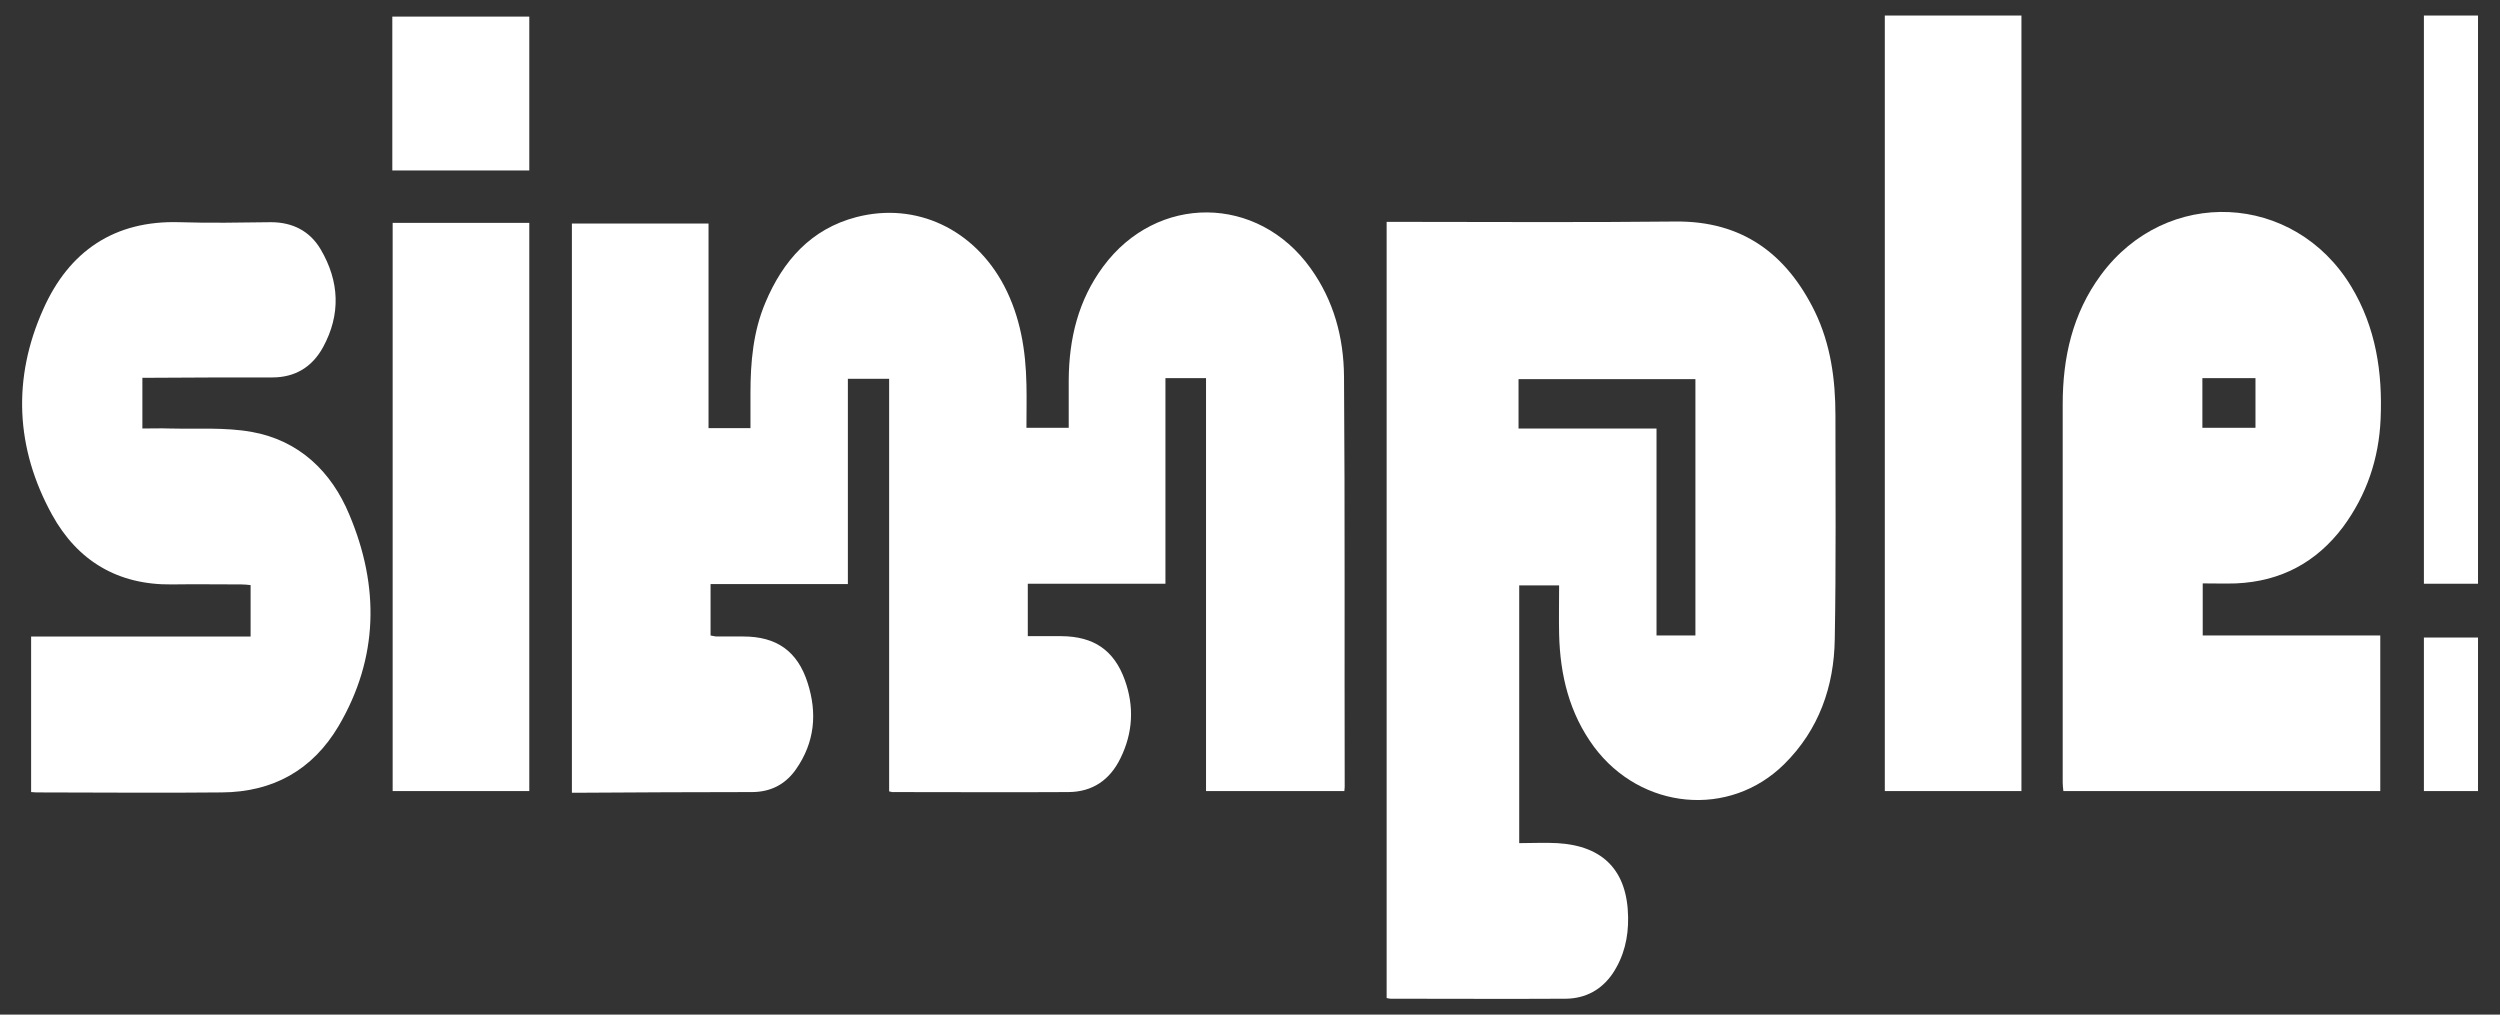
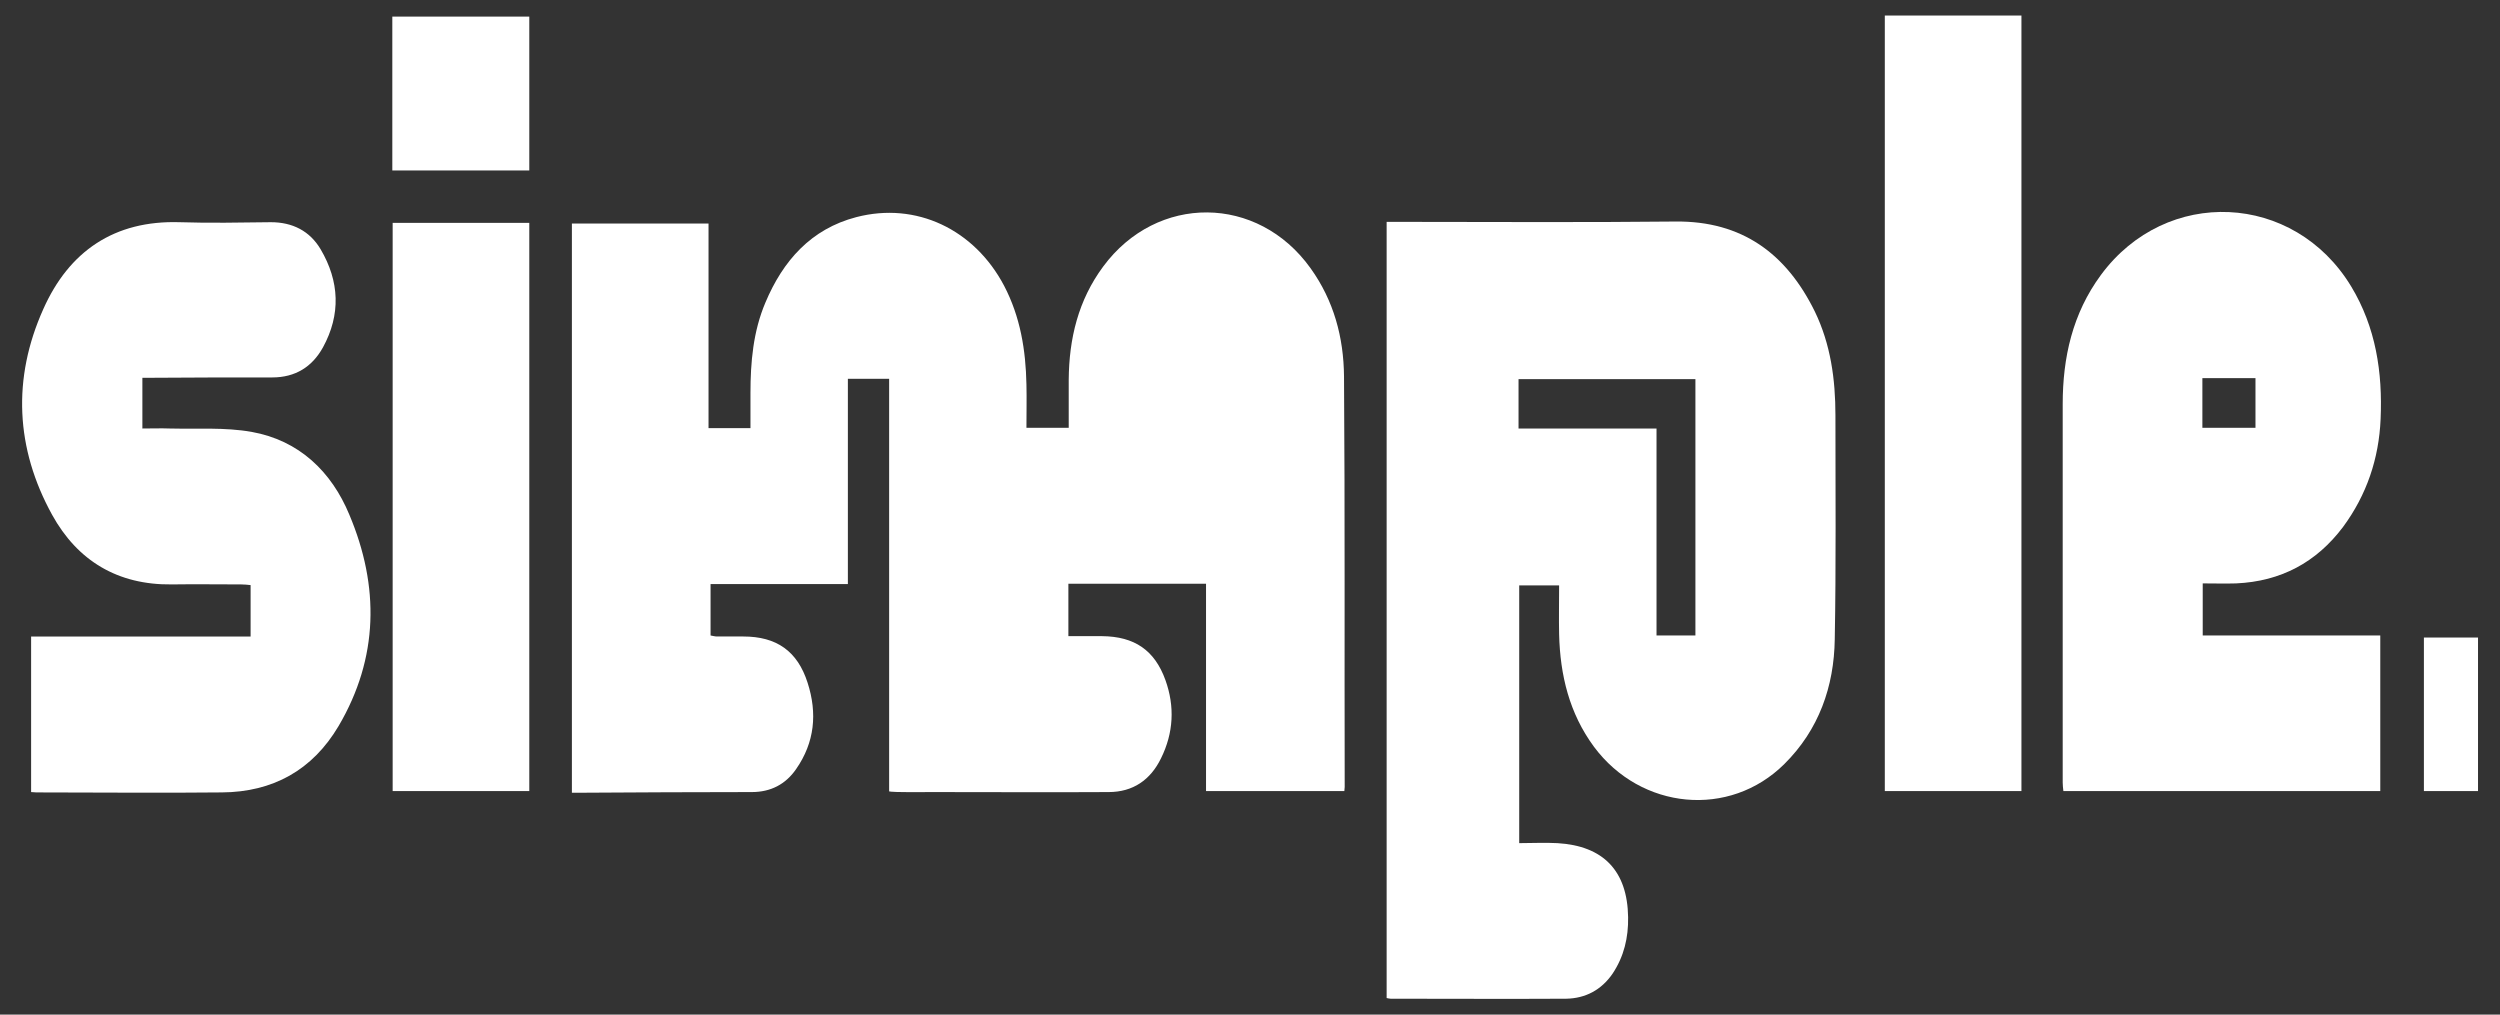
<svg xmlns="http://www.w3.org/2000/svg" version="1.1" id="Capa_1" x="0px" y="0px" viewBox="0 0 739.2 300" enable-background="new 0 0 739.2 300" xml:space="preserve">
  <rect x="0" y="0" width="739.2" height="300" fill="#333333" stroke="none" />
  <g>
-     <path fill="#FFFFFF" d="M262.9,234c0-40.6,0-81.2,0-122c-4.2,0-8.1,0-12.2,0c0,20.2,0,40.3,0,60.7c-13.6,0-27,0-40.6,0   c0,5.1,0,10,0,15.2c0.6,0.1,1.3,0.3,1.9,0.3c2.6,0,5.2,0,7.8,0c9.8,0,16,4.3,19,13.7c2.9,9,2.1,17.6-3.4,25.5   c-3.1,4.5-7.5,6.8-13.1,6.8c-17,0-34.1,0.1-51.1,0.2c-0.6,0-1.2,0-2.1,0c0-56.2,0-112.1,0-168.3c13.3,0,26.7,0,40.4,0   c0,20.1,0,40.3,0,60.5c4.2,0,8,0,12.4,0c0-3.4,0-6.9,0-10.4c0-9.1,0.8-18.2,4.4-26.7c5.2-12.4,13.5-21.8,26.9-25.3   c17.7-4.6,34.9,3.6,43.7,20.3c4.8,9.2,6.4,19,6.6,29.2c0.1,4.2,0,8.4,0,12.8c4.1,0,8,0,12.5,0c0-4.7,0-9.5,0-14.2   c0.1-12.2,2.8-23.5,10.2-33.5c15.9-21.5,45.7-21.3,61.3,0.5c6.9,9.6,9.8,20.5,9.9,32c0.3,40.5,0.1,80.9,0.2,121.4   c0,0.4-0.1,0.7-0.1,1.2c-13.6,0-27.1,0-40.9,0c0-40.7,0-81.3,0-122.1c-4,0-7.8,0-12,0c0,20.2,0,40.4,0,60.8c-13.7,0-27.1,0-40.7,0   c0,5.2,0,10.2,0,15.5c3.4,0,6.7,0,10,0c9.5,0.1,15.5,4.1,18.7,13c2.8,7.8,2.4,15.6-1.3,23.1c-3.1,6.4-8.3,10-15.5,10   c-17.2,0.1-34.4,0-51.6,0C263.9,234.3,263.6,234.1,262.9,234z" />
+     <path fill="#FFFFFF" d="M262.9,234c0-40.6,0-81.2,0-122c-4.2,0-8.1,0-12.2,0c0,20.2,0,40.3,0,60.7c-13.6,0-27,0-40.6,0   c0,5.1,0,10,0,15.2c0.6,0.1,1.3,0.3,1.9,0.3c2.6,0,5.2,0,7.8,0c9.8,0,16,4.3,19,13.7c2.9,9,2.1,17.6-3.4,25.5   c-3.1,4.5-7.5,6.8-13.1,6.8c-17,0-34.1,0.1-51.1,0.2c-0.6,0-1.2,0-2.1,0c0-56.2,0-112.1,0-168.3c13.3,0,26.7,0,40.4,0   c0,20.1,0,40.3,0,60.5c4.2,0,8,0,12.4,0c0-3.4,0-6.9,0-10.4c0-9.1,0.8-18.2,4.4-26.7c5.2-12.4,13.5-21.8,26.9-25.3   c17.7-4.6,34.9,3.6,43.7,20.3c4.8,9.2,6.4,19,6.6,29.2c0.1,4.2,0,8.4,0,12.8c4.1,0,8,0,12.5,0c0-4.7,0-9.5,0-14.2   c0.1-12.2,2.8-23.5,10.2-33.5c15.9-21.5,45.7-21.3,61.3,0.5c6.9,9.6,9.8,20.5,9.9,32c0.3,40.5,0.1,80.9,0.2,121.4   c0,0.4-0.1,0.7-0.1,1.2c-13.6,0-27.1,0-40.9,0c0-40.7,0-81.3,0-122.1c0,20.2,0,40.4,0,60.8c-13.7,0-27.1,0-40.7,0   c0,5.2,0,10.2,0,15.5c3.4,0,6.7,0,10,0c9.5,0.1,15.5,4.1,18.7,13c2.8,7.8,2.4,15.6-1.3,23.1c-3.1,6.4-8.3,10-15.5,10   c-17.2,0.1-34.4,0-51.6,0C263.9,234.3,263.6,234.1,262.9,234z" />
    <path fill="#FFFFFF" d="M461,173.1c-4.2,0-7.9,0-11.8,0c0,25.3,0,50.5,0,76.2c3.8,0,7.6-0.2,11.3,0c13.6,0.8,20.7,8.2,20.9,21.9   c0.1,6-1.2,11.6-4.6,16.7c-3.3,4.8-8,7.3-13.7,7.4c-17.3,0.1-34.6,0-51.9,0c-0.3,0-0.7-0.1-1.2-0.2c0-76.4,0-152.8,0-229.5   c1.1,0,2.2,0,3.2,0c27.4,0,54.8,0.2,82.2-0.1c19.7-0.2,32.8,9.5,41.2,26.6c4.7,9.7,6.1,20.1,6.1,30.7c0,22.1,0.2,44.2-0.2,66.2   c-0.2,14-4.7,26.8-14.9,36.9c-16.2,16.1-42.4,13.6-56.3-5.1c-7.3-9.9-10-21.2-10.3-33.2C460.9,183,461,178.2,461,173.1z    M489.8,126.7c0,20.7,0,41,0,61.2c4.1,0,7.8,0,11.5,0c0-25.4,0-50.6,0-75.8c-17.6,0-34.9,0-52.3,0c0,4.9,0,9.7,0,14.6   C462.5,126.7,475.9,126.7,489.8,126.7z" />
    <path fill="#FFFFFF" d="M703.8,233.9c-31.2,0-62.4,0-93.7,0c-0.1-0.9-0.2-1.7-0.2-2.5c0-37.3,0-74.6,0-111.9   c0-13.8,2.9-26.8,11.3-38.2c19.3-26.2,57.1-24.5,74,3.4c7.3,12.1,9.3,25.4,8.7,39.2c-0.5,11.7-4.1,22.4-11.1,31.9   c-7.9,10.5-18.4,16.1-31.6,16.7c-3.2,0.1-6.5,0-9.9,0c0,5.3,0,10.2,0,15.4c17.4,0,34.8,0,52.5,0   C703.8,203.5,703.8,218.6,703.8,233.9z M666.9,126.5c0-5.1,0-9.9,0-14.7c-5.3,0-10.5,0-15.7,0c0,5,0,9.8,0,14.7   C656.5,126.5,661.6,126.5,666.9,126.5z" />
    <path fill="#FFFFFF" d="M42.1,111.7c0,5.1,0,9.9,0,15c2.8,0,5.5-0.1,8.1,0c8.1,0.2,16.3-0.4,24.2,1c14,2.5,23.6,11.7,28.9,24.5   c8.9,21.1,8.7,42.3-3.2,62.5c-7.7,13-19.4,19.5-34.5,19.6c-18.3,0.2-36.6,0-54.9,0c-0.4,0-0.9-0.1-1.5-0.1c0-15.3,0-30.4,0-46   c21.6,0,43.2,0,64.9,0c0-5.2,0-10,0-15.2c-0.9-0.1-1.9-0.2-2.8-0.2c-6.8,0-13.7-0.1-20.5,0c-16,0.2-27.9-7-35.4-20.6   c-10.8-19.6-11.8-40.3-2.6-60.8c7.6-17.1,21-26.3,40.3-25.7c9,0.3,18,0.1,27,0c6.4,0,11.5,2.6,14.7,8c5.6,9.5,6,19.3,0.7,29   c-3.2,5.8-8.2,8.9-15,8.9c-11.8,0-23.6,0-35.4,0.1C44.1,111.7,43.2,111.7,42.1,111.7z" />
    <path fill="#FFFFFF" d="M597.7,233.9c-13.4,0-26.8,0-40.4,0c0-76.4,0-152.8,0-229.3c13.5,0,26.8,0,40.4,0   C597.7,81.1,597.7,157.4,597.7,233.9z" />
    <path fill="#FFFFFF" d="M156.5,233.9c-13.5,0-26.9,0-40.4,0c0-56,0-111.9,0-168c13.5,0,26.9,0,40.4,0   C156.5,122,156.5,177.9,156.5,233.9z" />
-     <path fill="#FFFFFF" d="M716.7,4.6c5.4,0,10.6,0,16,0c0,56,0,111.9,0,168c-5.3,0-10.5,0-16,0C716.7,116.7,716.7,60.8,716.7,4.6z" />
    <path fill="#FFFFFF" d="M116,50.4c0-15.2,0-30.3,0-45.5c13.6,0,26.9,0,40.5,0c0,15.2,0,30.3,0,45.5C143,50.4,129.6,50.4,116,50.4z" />
    <path fill="#FFFFFF" d="M732.7,233.9c-5.3,0-10.6,0-16,0c0-15.1,0-30.2,0-45.4c5.3,0,10.6,0,16,0   C732.7,203.6,732.7,218.7,732.7,233.9z" />
  </g>
</svg>